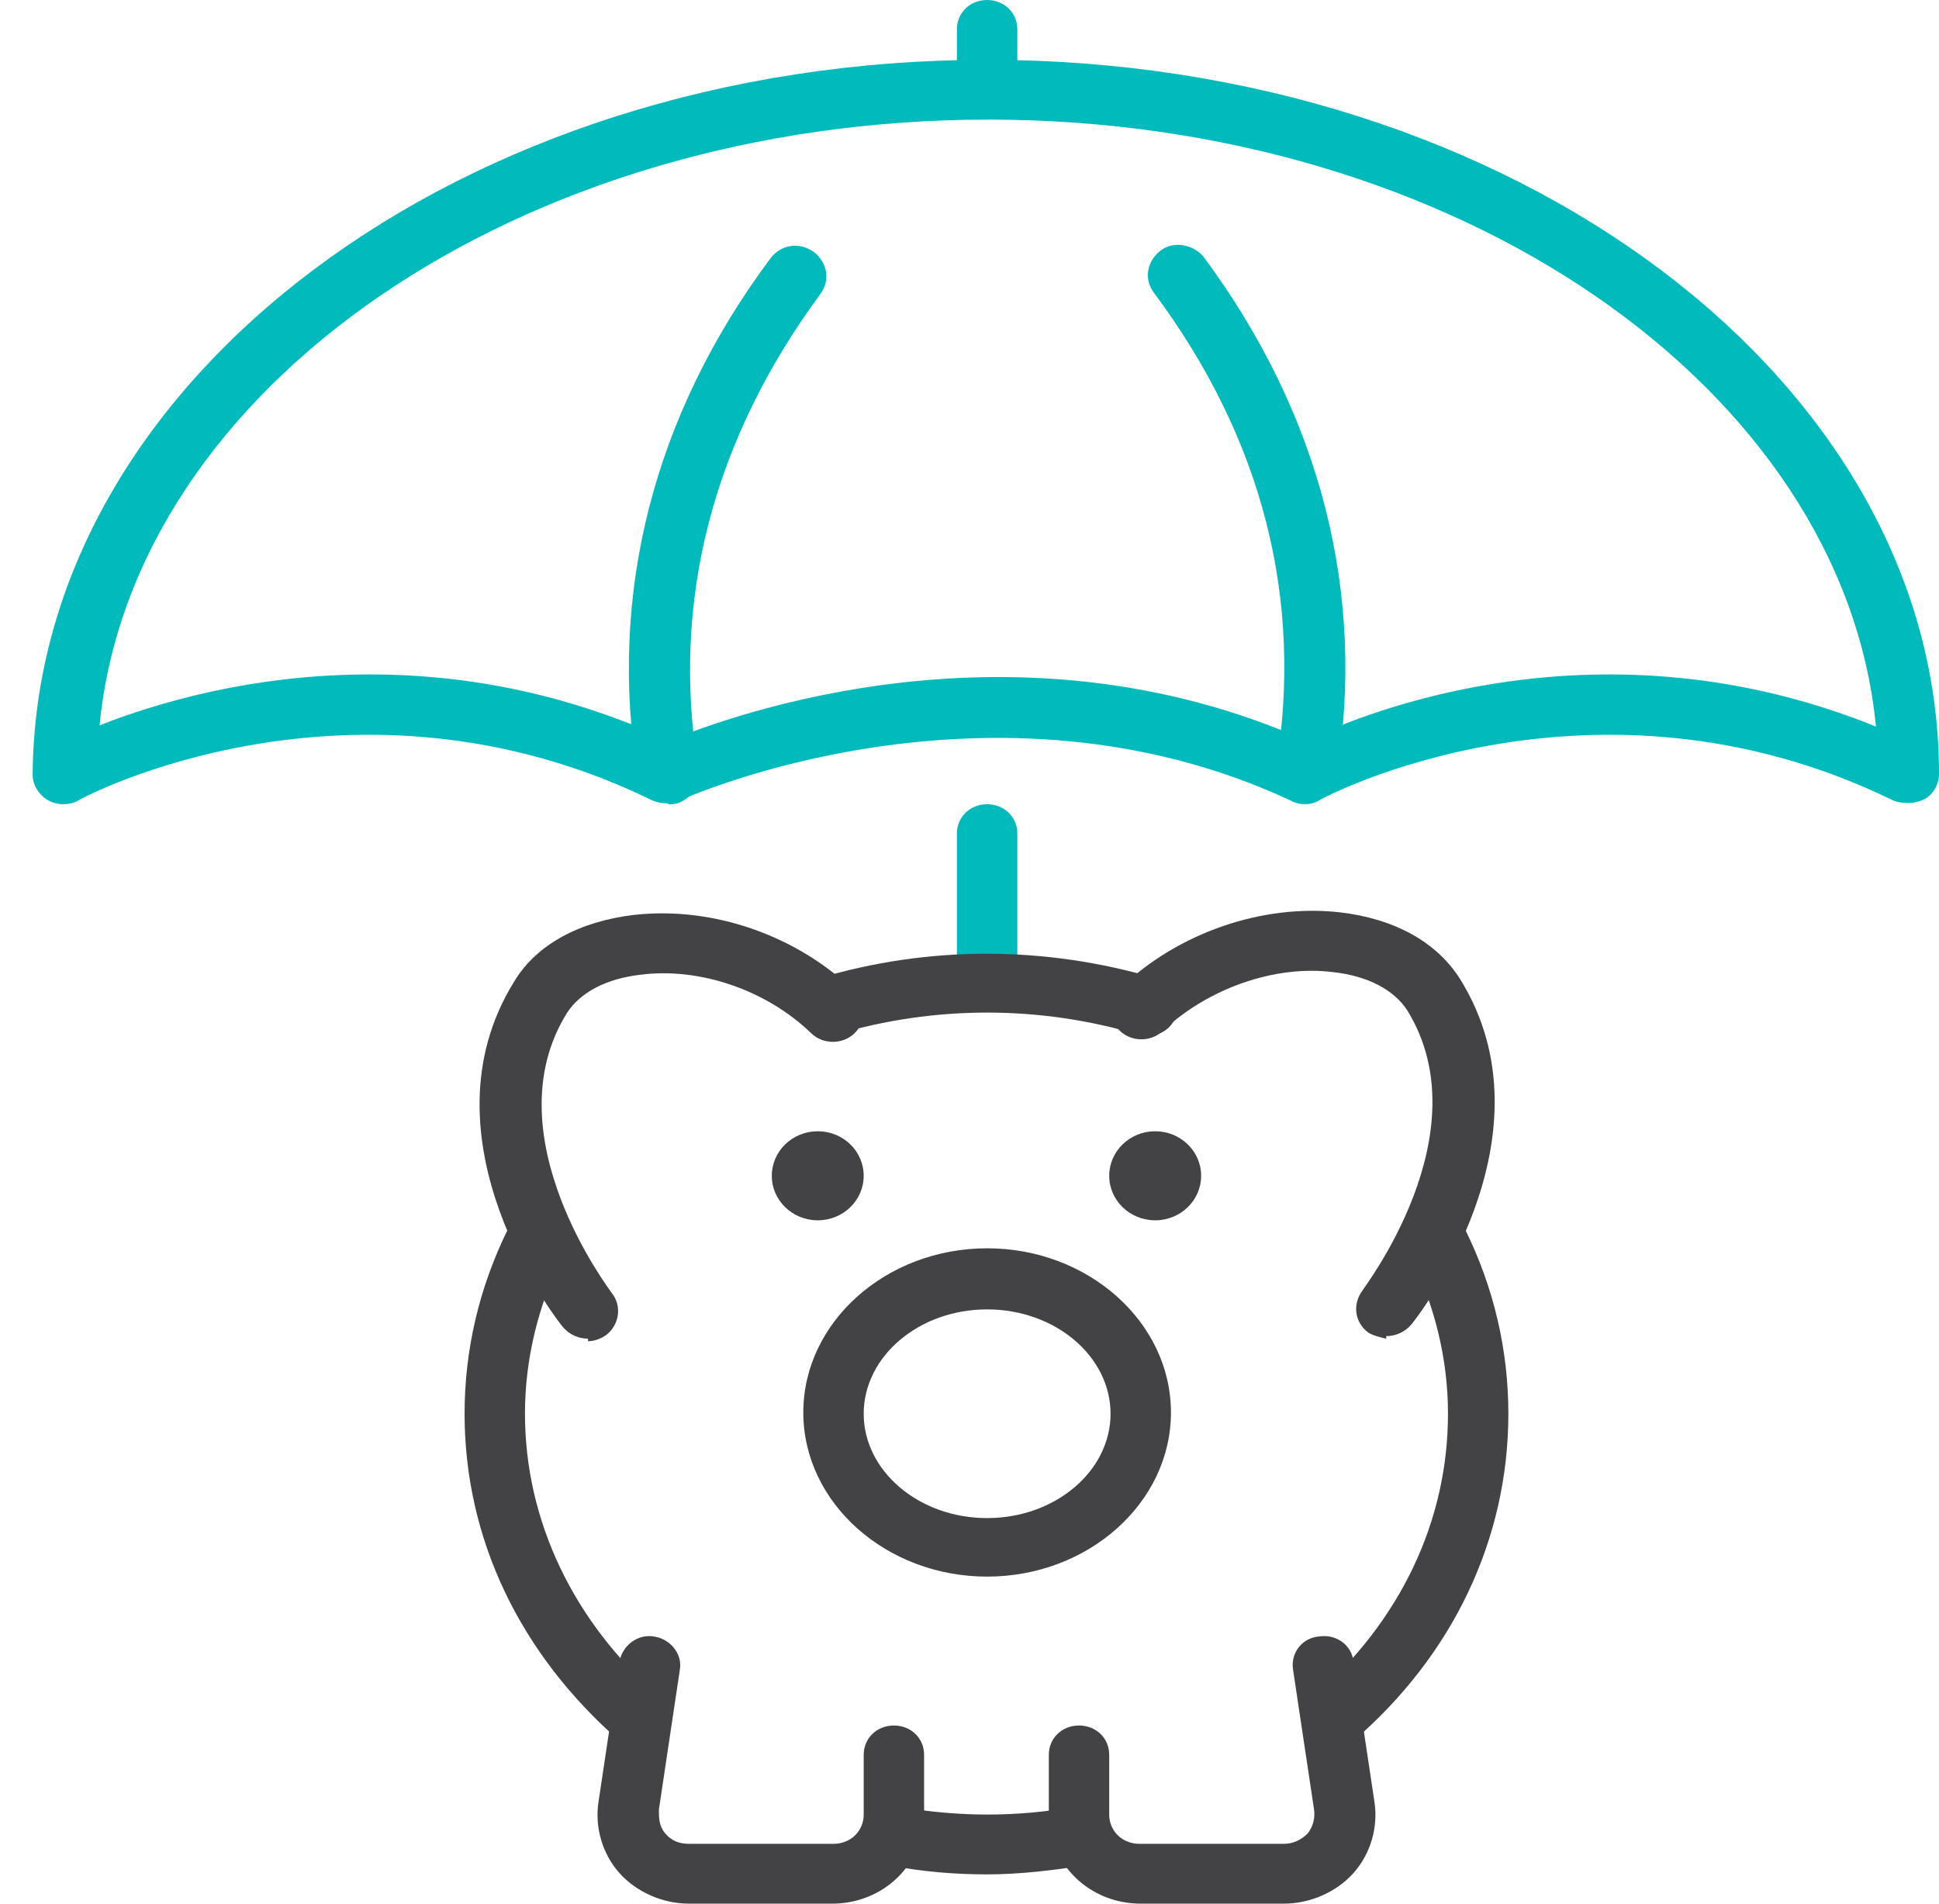
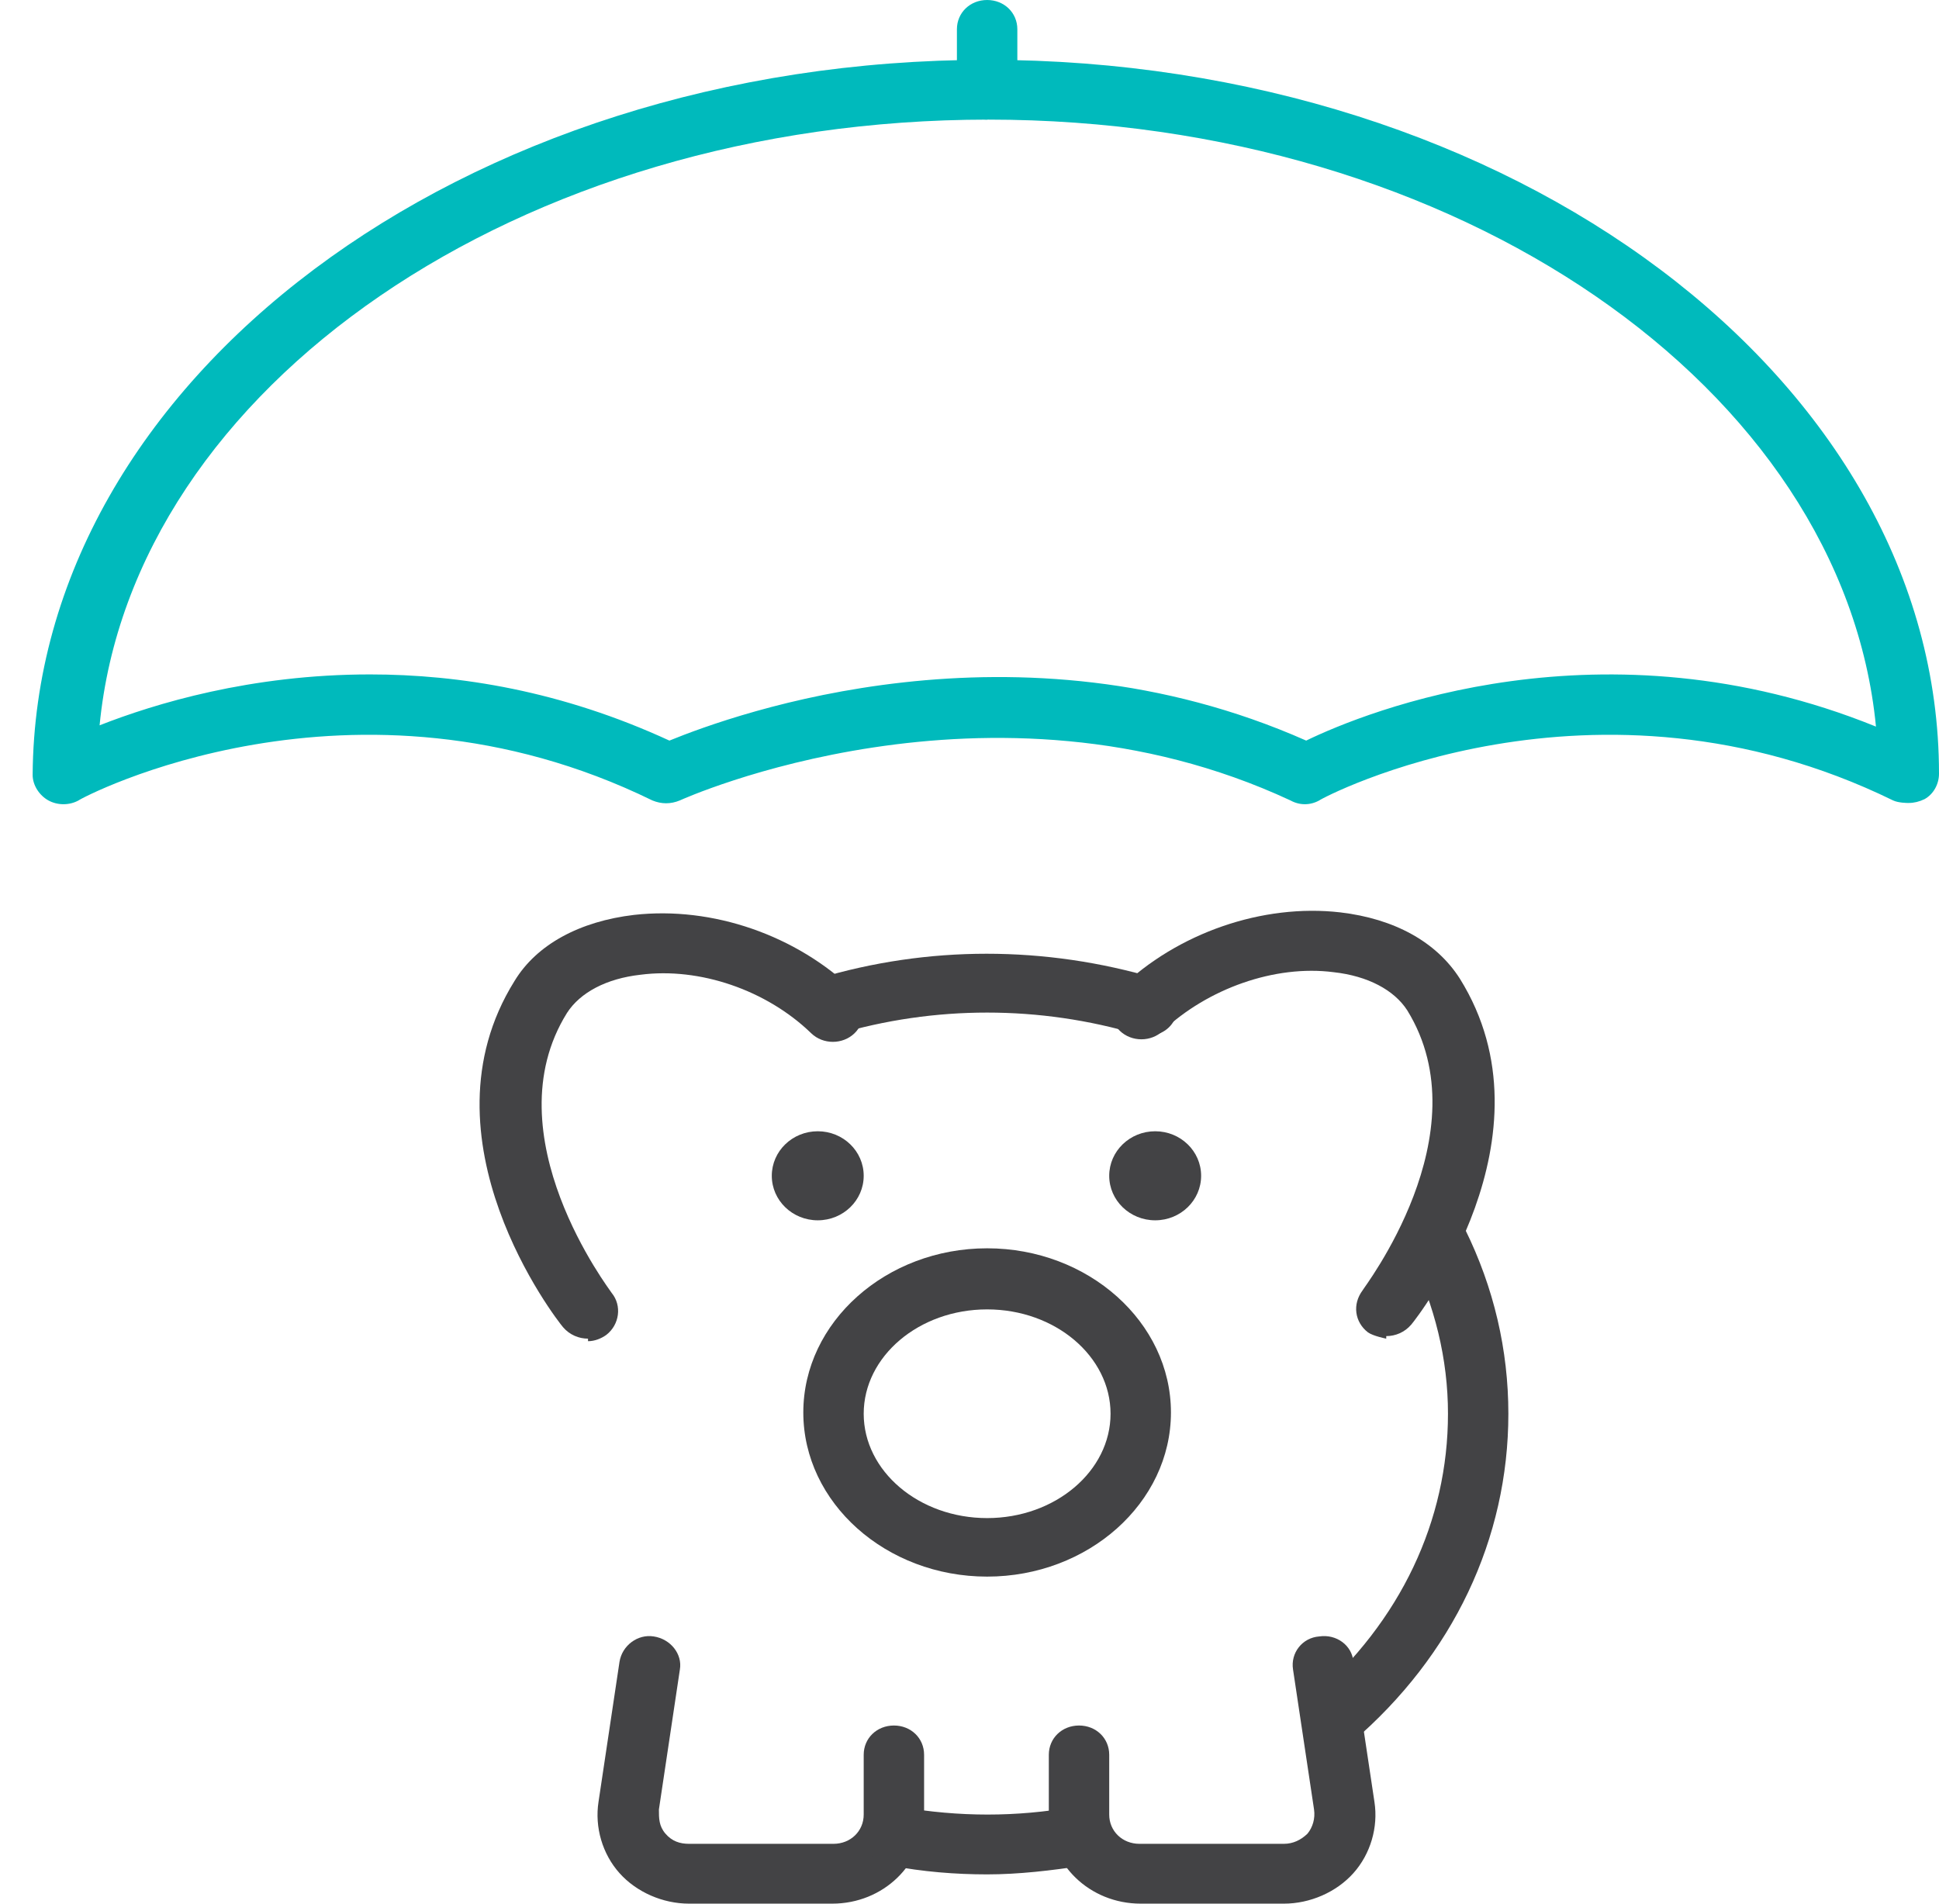
<svg xmlns="http://www.w3.org/2000/svg" width="55" height="54" viewBox="0 0 55 54" fill="none">
-   <path d="M28 28.697C27.516 28.697 27.143 28.336 27.143 27.866V23.643C27.143 23.174 27.516 22.813 28 22.813C28.484 22.813 28.857 23.174 28.857 23.643V27.866C28.857 28.336 28.484 28.697 28 28.697Z" fill="#00BABC" />
-   <path d="M18.95 22.777C18.541 22.777 18.168 22.488 18.094 22.055C17.237 16.857 18.541 11.767 21.855 7.328C22.153 6.931 22.674 6.858 23.084 7.147C23.457 7.436 23.568 7.941 23.27 8.338C20.217 12.489 19.025 17.038 19.807 21.838C19.881 22.308 19.546 22.741 19.099 22.813C19.062 22.813 19.025 22.813 18.95 22.813V22.777Z" fill="#00BABC" />
-   <path d="M37.05 22.777C37.05 22.777 36.975 22.777 36.901 22.777C36.416 22.704 36.119 22.271 36.193 21.802C36.975 17.001 35.821 12.453 32.73 8.302C32.432 7.905 32.543 7.4 32.916 7.111C33.288 6.822 33.847 6.93 34.145 7.291C37.459 11.767 38.763 16.857 37.906 22.019C37.832 22.452 37.459 22.741 37.05 22.741V22.777Z" fill="#00BABC" />
  <path d="M54.106 22.777C54.106 22.777 53.846 22.777 53.697 22.705C45.206 18.553 37.497 22.632 37.422 22.705C37.161 22.849 36.864 22.849 36.603 22.705C28.075 18.734 19.36 22.669 19.285 22.705C19.025 22.813 18.764 22.813 18.503 22.705C10.012 18.553 2.303 22.632 2.229 22.705C1.968 22.849 1.633 22.849 1.372 22.705C1.112 22.56 0.926 22.271 0.926 21.983C1 10.793 13.104 1.697 28 1.697C42.897 1.697 55 10.793 55 21.947C55 22.235 54.851 22.524 54.59 22.669C54.441 22.741 54.292 22.777 54.144 22.777H54.106ZM10.497 19.131C13.029 19.131 15.934 19.6 18.988 21.008C20.85 20.25 28.819 17.362 37.05 21.008C38.763 20.178 45.466 17.471 53.212 20.611C52.281 11.009 41.332 3.393 28.037 3.393C14.742 3.393 3.756 10.973 2.825 20.575C4.389 19.961 7.108 19.131 10.497 19.131Z" fill="#00BABC" />
  <path d="M28 3.393C27.516 3.393 27.143 3.032 27.143 2.563V0.83C27.143 0.361 27.516 0 28 0C28.484 0 28.857 0.361 28.857 0.83V2.527C28.857 2.996 28.484 3.357 28 3.357V3.393Z" fill="#00BABC" />
  <path d="M28 44.723C25.132 44.723 22.786 42.63 22.786 40.067C22.786 37.504 25.132 35.41 28 35.41C30.868 35.41 33.214 37.504 33.214 40.067C33.214 42.63 30.868 44.723 28 44.723ZM28 37.143C26.063 37.143 24.499 38.479 24.499 40.103C24.499 41.727 26.063 43.063 28 43.063C29.936 43.063 31.501 41.727 31.501 40.103C31.501 38.479 29.936 37.143 28 37.143Z" fill="#434345" />
  <path d="M16.679 37.973C16.418 37.973 16.157 37.865 15.971 37.648C15.785 37.432 11.8 32.306 14.593 27.83C15.226 26.783 16.455 26.134 17.982 25.953C20.216 25.701 22.6 26.531 24.239 28.119C24.574 28.444 24.574 28.985 24.239 29.31C23.903 29.635 23.345 29.635 23.01 29.31C21.743 28.083 19.844 27.433 18.168 27.65C17.2 27.758 16.455 28.155 16.083 28.733C13.923 32.198 17.312 36.602 17.349 36.674C17.647 37.035 17.572 37.576 17.2 37.865C17.051 37.973 16.865 38.045 16.679 38.045V37.973Z" fill="#434345" />
  <path d="M39.321 37.973C39.321 37.973 38.949 37.901 38.8 37.793C38.428 37.504 38.353 36.999 38.651 36.602C38.651 36.566 42.077 32.162 39.917 28.66C39.545 28.083 38.8 27.686 37.832 27.578C36.156 27.361 34.257 28.047 32.99 29.238C32.655 29.563 32.097 29.563 31.761 29.238C31.426 28.913 31.426 28.372 31.761 28.047C33.4 26.459 35.821 25.628 38.018 25.881C39.545 26.061 40.737 26.711 41.407 27.758C44.2 32.234 40.215 37.36 40.029 37.576C39.843 37.793 39.582 37.901 39.321 37.901V37.973Z" fill="#434345" />
  <path d="M36.454 54H32.357C30.905 54 29.75 52.881 29.75 51.473V49.777C29.75 49.307 30.123 48.947 30.607 48.947C31.091 48.947 31.463 49.307 31.463 49.777V51.473C31.463 51.943 31.836 52.303 32.32 52.303H36.417C36.677 52.303 36.901 52.195 37.087 52.015C37.236 51.834 37.31 51.582 37.273 51.329L36.677 47.358C36.603 46.889 36.938 46.456 37.422 46.42C37.906 46.348 38.353 46.672 38.39 47.142L38.986 51.112C39.098 51.834 38.874 52.592 38.39 53.134C37.906 53.675 37.161 54 36.417 54H36.454Z" fill="#434345" />
  <path d="M23.643 54H19.546C18.801 54 18.056 53.675 17.572 53.134C17.088 52.592 16.865 51.834 16.977 51.112L17.572 47.142C17.647 46.672 18.094 46.348 18.541 46.42C19.025 46.492 19.36 46.925 19.285 47.358L18.69 51.329C18.69 51.582 18.69 51.798 18.876 52.015C19.062 52.231 19.285 52.303 19.546 52.303H23.643C24.127 52.303 24.499 51.943 24.499 51.473V49.777C24.499 49.307 24.872 48.947 25.356 48.947C25.84 48.947 26.212 49.307 26.212 49.777V51.473C26.212 52.881 25.058 54 23.605 54H23.643Z" fill="#434345" />
  <path d="M28 53.17C27.106 53.17 26.175 53.097 25.244 52.917C24.76 52.845 24.462 52.412 24.537 51.943C24.611 51.473 25.058 51.184 25.542 51.257C27.218 51.545 28.819 51.545 30.458 51.257C30.942 51.184 31.389 51.473 31.463 51.943C31.538 52.412 31.24 52.845 30.756 52.917C29.825 53.061 28.894 53.17 28 53.17V53.17Z" fill="#434345" />
  <path d="M37.794 49.632C37.571 49.632 37.31 49.524 37.161 49.344C36.826 48.983 36.864 48.477 37.236 48.152C39.731 45.987 41.072 43.135 41.072 40.103C41.072 38.551 40.699 37.035 39.992 35.591C39.768 35.158 39.992 34.652 40.401 34.472C40.848 34.255 41.37 34.472 41.556 34.869C42.375 36.529 42.785 38.298 42.785 40.103C42.785 43.64 41.221 46.961 38.353 49.416C38.204 49.56 37.981 49.632 37.757 49.632H37.794Z" fill="#434345" />
-   <path d="M18.206 49.632C17.982 49.632 17.796 49.56 17.61 49.416C14.742 46.925 13.178 43.64 13.178 40.103C13.178 38.298 13.588 36.529 14.407 34.869C14.63 34.436 15.152 34.255 15.561 34.472C16.008 34.688 16.195 35.194 15.971 35.591C15.263 37.035 14.891 38.551 14.891 40.103C14.891 43.135 16.269 46.023 18.727 48.152C19.099 48.477 19.099 48.983 18.801 49.344C18.615 49.524 18.392 49.632 18.168 49.632H18.206Z" fill="#434345" />
  <path d="M32.543 29.382C32.543 29.382 32.357 29.382 32.283 29.346C29.49 28.516 26.51 28.516 23.717 29.346C23.27 29.491 22.786 29.238 22.637 28.805C22.488 28.372 22.749 27.902 23.196 27.758C26.324 26.82 29.639 26.82 32.804 27.758C33.251 27.902 33.512 28.372 33.363 28.805C33.251 29.166 32.916 29.382 32.543 29.382Z" fill="#434345" />
  <path d="M23.196 34.616C23.916 34.616 24.499 34.051 24.499 33.353C24.499 32.655 23.916 32.09 23.196 32.09C22.476 32.09 21.892 32.655 21.892 33.353C21.892 34.051 22.476 34.616 23.196 34.616Z" fill="#434345" />
  <path d="M32.767 34.616C33.487 34.616 34.07 34.051 34.07 33.353C34.07 32.655 33.487 32.09 32.767 32.09C32.047 32.09 31.463 32.655 31.463 33.353C31.463 34.051 32.047 34.616 32.767 34.616Z" fill="#434345" />
</svg>